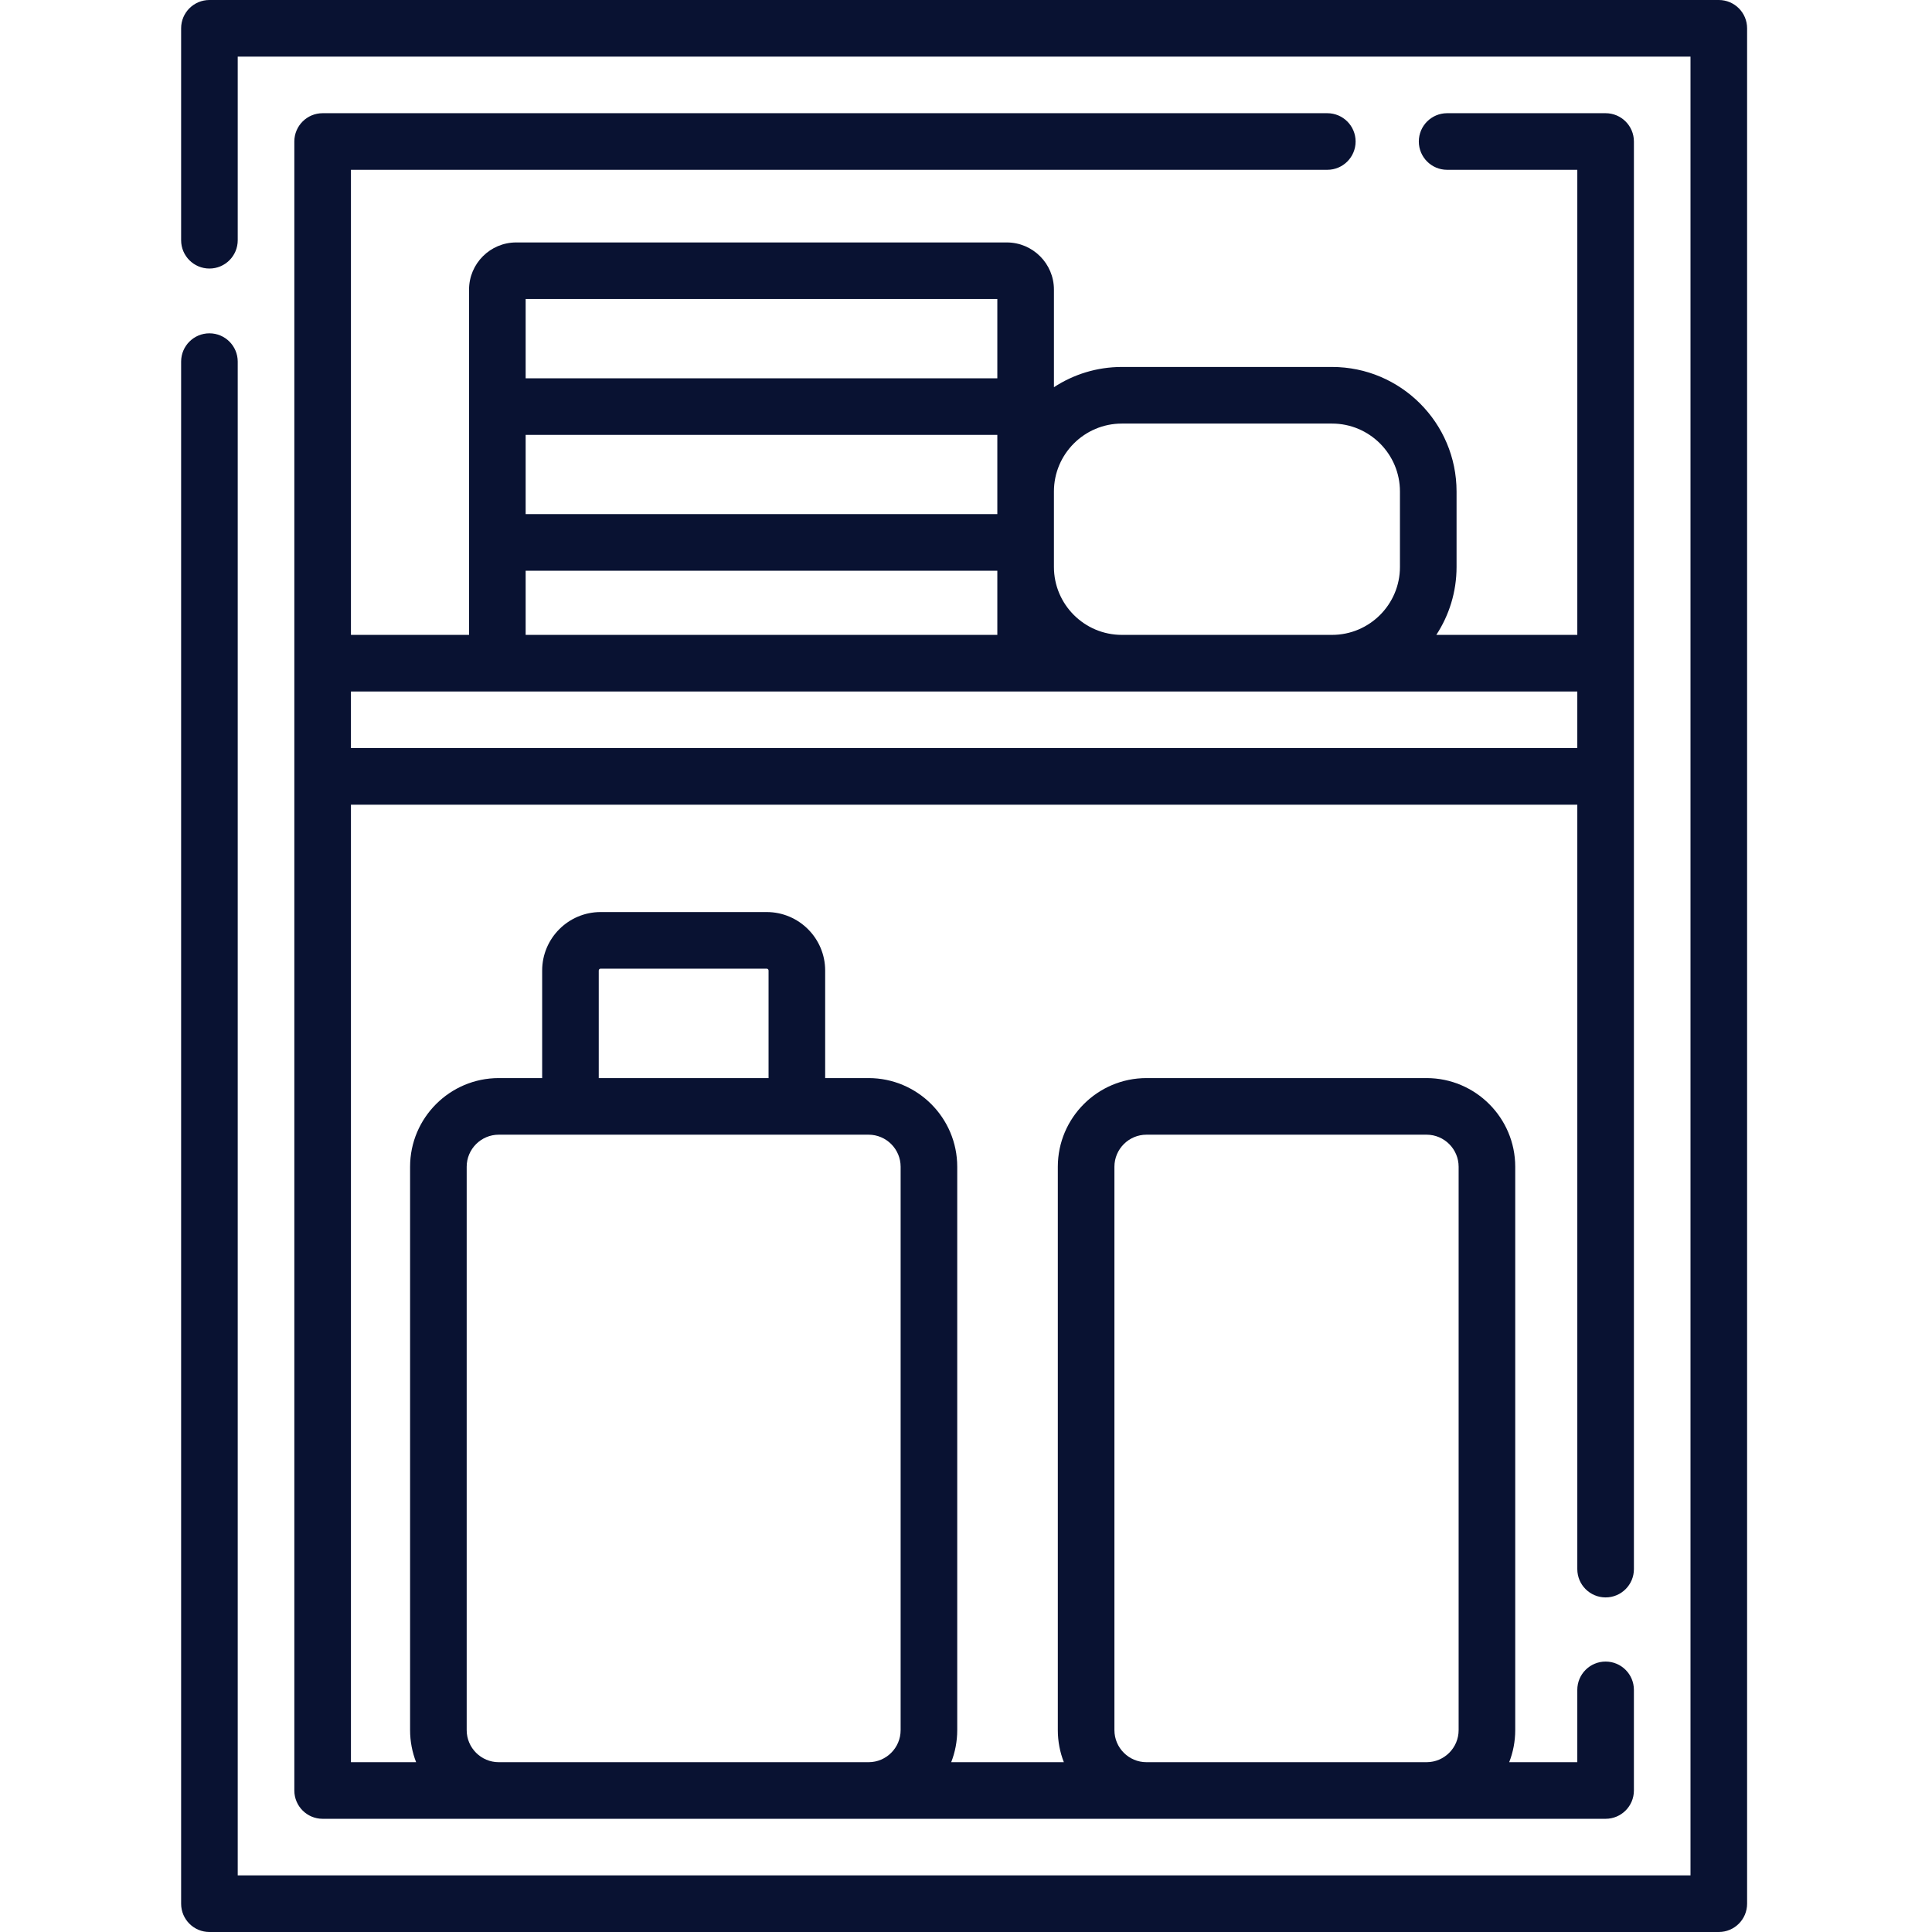
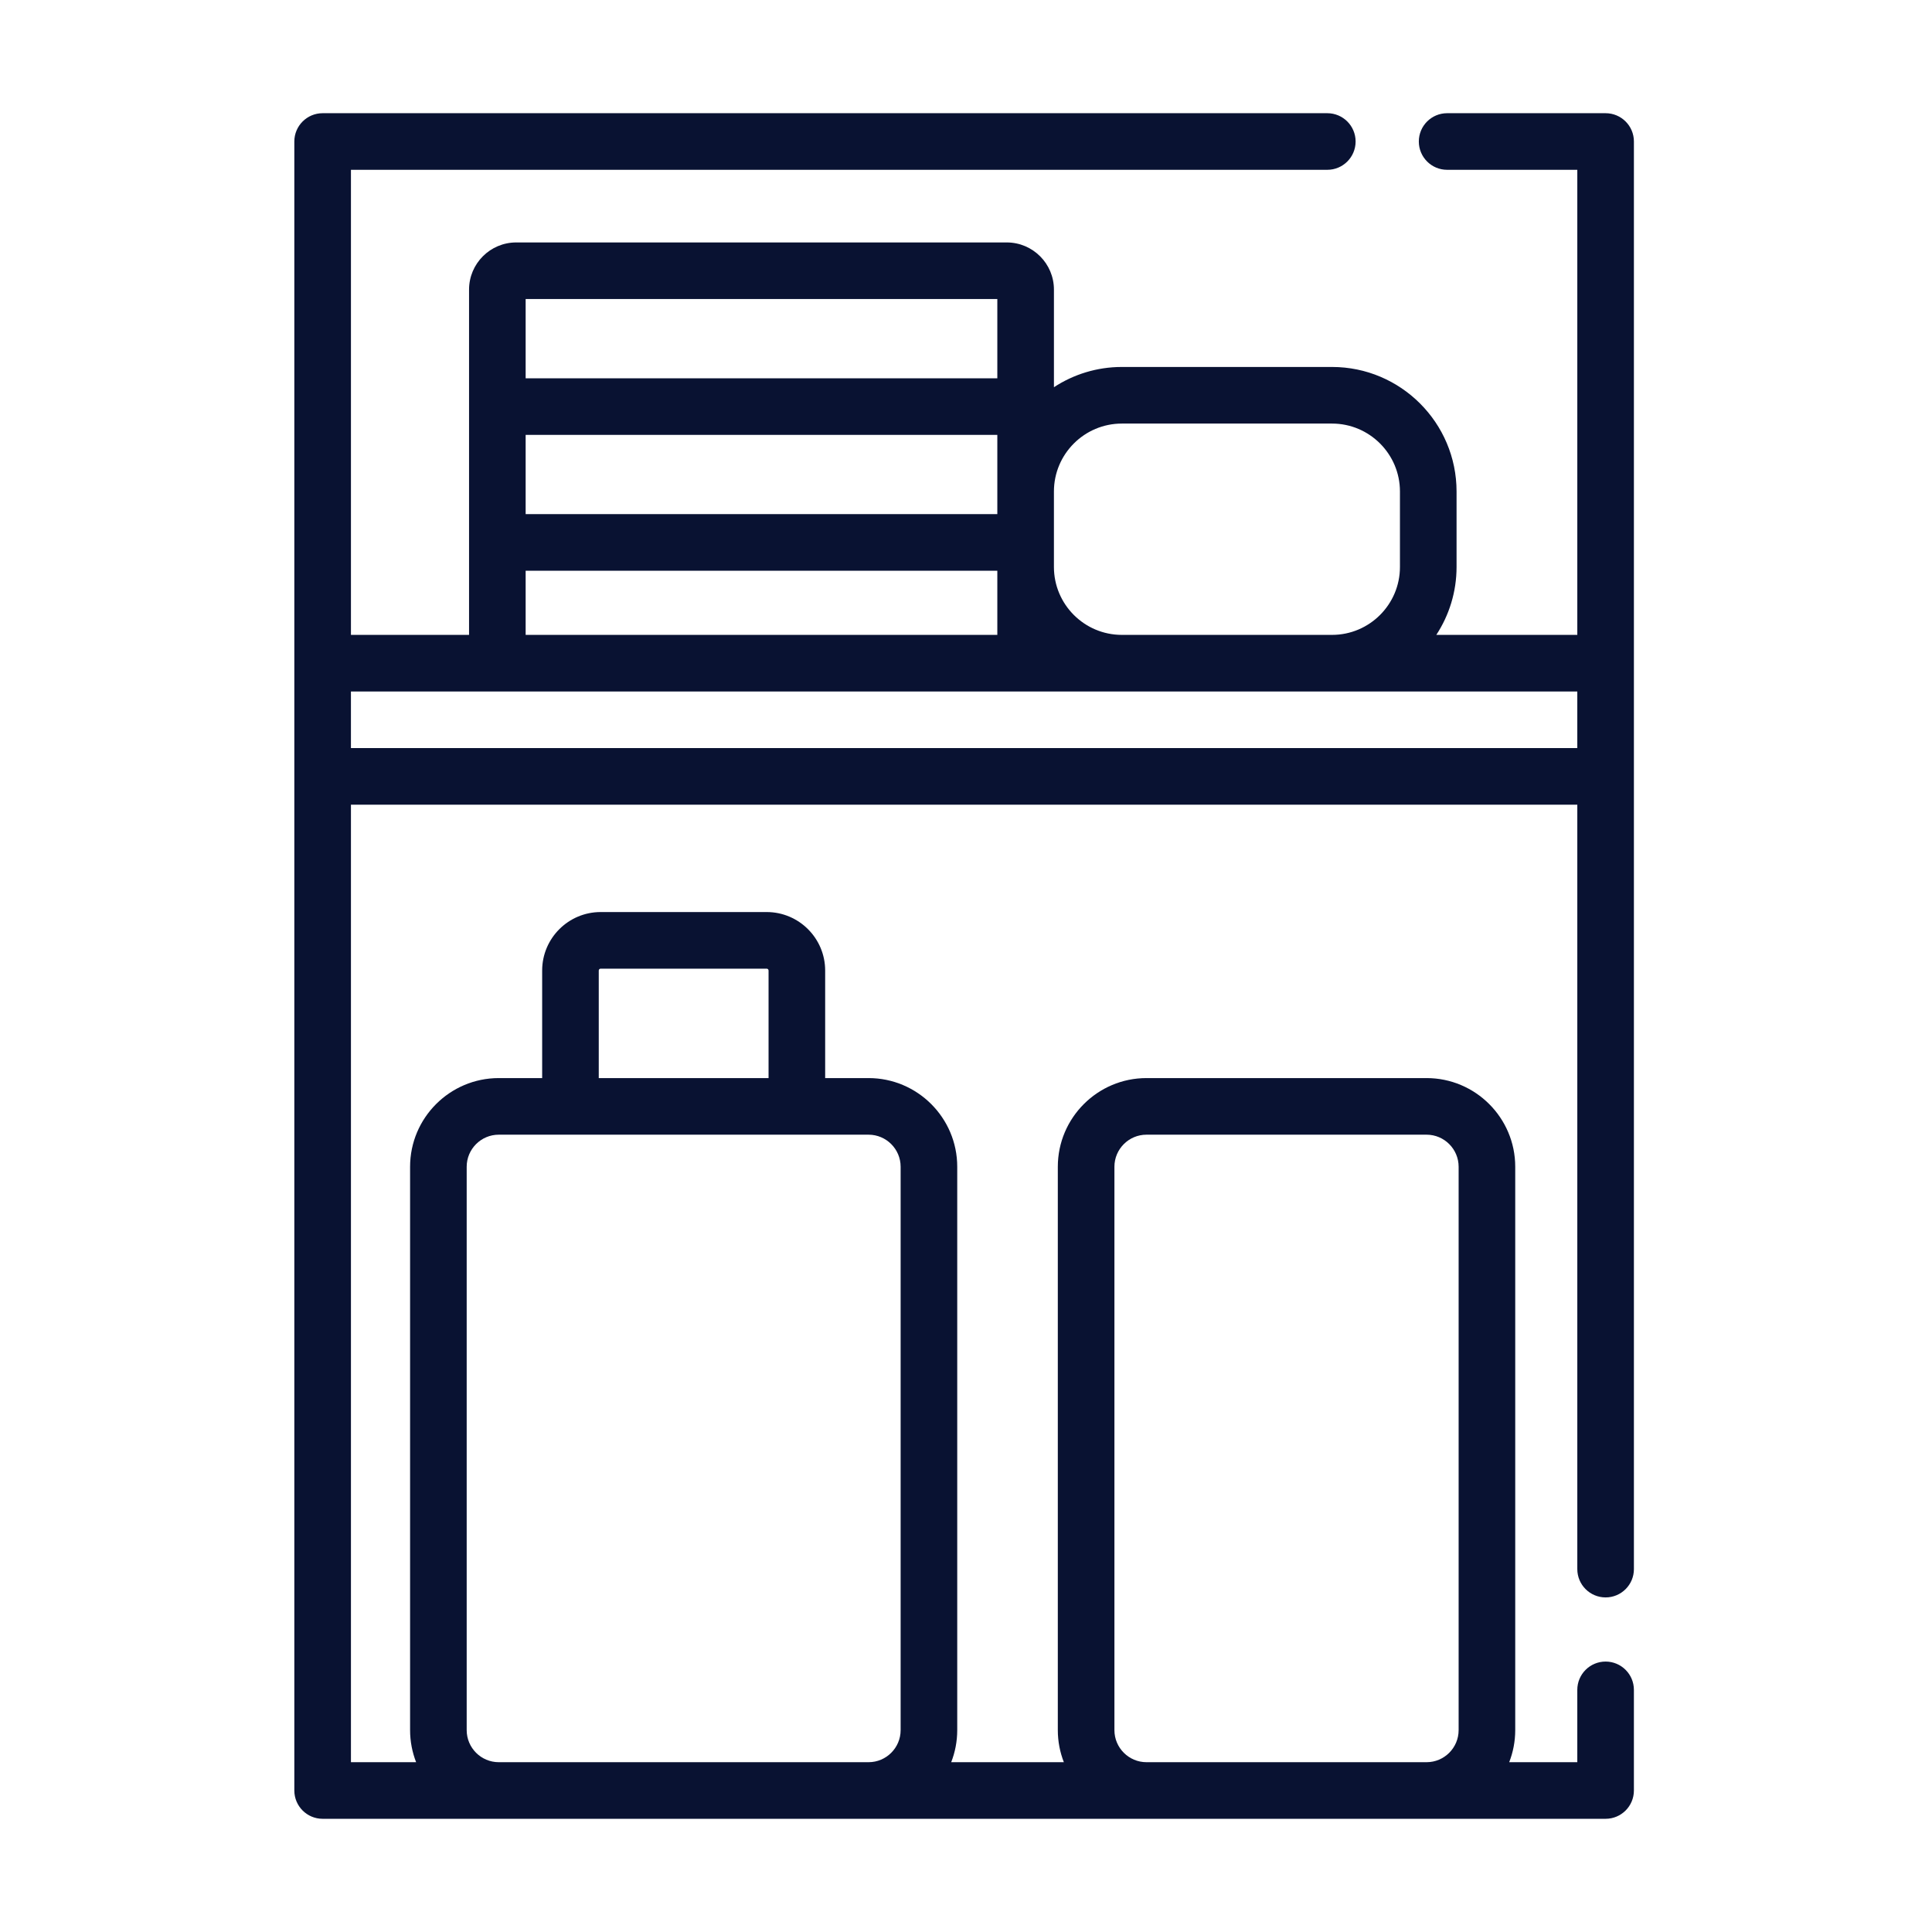
<svg xmlns="http://www.w3.org/2000/svg" height="512px" viewBox="-48 0 512 512" width="512px">
  <g>
-     <path d="m407.5 0h-400c-4.141 0-7.5 3.355-7.5 7.5v56.168c0 4.141 3.359 7.5 7.5 7.5s7.5-3.359 7.5-7.5v-48.668h385v482h-385v-401.168c0-4.141-3.359-7.5-7.5-7.5s-7.5 3.359-7.5 7.5v408.668c0 4.145 3.359 7.5 7.5 7.5h400c4.141 0 7.5-3.355 7.5-7.5v-497c0-4.145-3.359-7.5-7.5-7.5zm0 0" data-original="#000000" class="active-path" data-old_color="#000000" fill="#091232" />
    <path d="m303.75 45c4.141 0 7.5-3.355 7.5-7.5s-3.359-7.5-7.5-7.5h-266.25c-4.141 0-7.5 3.355-7.5 7.5v437c0 4.145 3.359 7.5 7.5 7.5h340c4.141 0 7.5-3.355 7.5-7.5v-26.668c0-4.141-3.359-7.5-7.5-7.5s-7.5 3.359-7.5 7.5v19.168h-18.047c1.027-2.637 1.598-5.504 1.598-8.5v-149.297c0-12.957-10.543-23.5-23.5-23.5h-74.219c-12.957 0-23.5 10.543-23.5 23.5v149.297c0 2.996.57 5.863 1.598 8.5h-29.852c1.027-2.637 1.598-5.504 1.598-8.5v-149.297c0-12.957-10.543-23.5-23.5-23.5h-11.5v-28.5c0-8.547-6.953-15.5-15.5-15.5h-44c-8.547 0-15.5 6.953-15.5 15.5v28.5h-11.5c-12.957 0-23.5 10.543-23.5 23.5v149.297c0 2.996.57 5.863 1.598 8.5h-17.273v-253.75h325v202.582c0 4.145 3.359 7.5 7.5 7.5s7.5-3.355 7.5-7.5v-378.332c0-4.145-3.359-7.5-7.5-7.5h-42c-4.141 0-7.5 3.355-7.5 7.5s3.359 7.5 7.5 7.5h34.5v123.25h-37.363c3.387-5.184 5.363-11.363 5.363-18v-20c0-18.195-14.805-33-33-33h-55.699c-6.641 0-12.82 1.977-18 5.363v-25.863c0-6.895-5.609-12.5-12.5-12.5h-130c-6.895 0-12.5 5.605-12.5 12.5v91.5h-31.301v-123.25zm-56.418 413.5v-149.297c0-4.684 3.812-8.5 8.5-8.5h74.219c4.688 0 8.5 3.816 8.5 8.5v149.297c0 4.688-3.812 8.5-8.5 8.5h-74.219c-4.688 0-8.5-3.812-8.5-8.5zm-136.656-201.297c0-.273.223-.5.5-.5h44c.277 0 .5.227.5.5v28.5h-45zm-35 201.297v-149.297c0-4.684 3.812-8.5 8.5-8.5h98c4.688 0 8.5 3.816 8.5 8.5v149.297c0 4.688-3.812 8.5-8.5 8.5h-98c-4.688 0-8.5-3.812-8.5-8.5zm173.625-346.25h55.699c9.926 0 18 8.074 18 18v20c0 9.926-8.074 18-18 18h-55.699c-9.926 0-18-8.074-18-18v-20c0-9.926 8.074-18 18-18zm-158 3h125v21h-125zm125-36v21h-125v-21zm-125 72h125v17h-125zm278.699 32v15h-325v-15zm0 0" data-original="#000000" class="active-path" data-old_color="#000000" fill="#091232" />
  </g>
</svg>